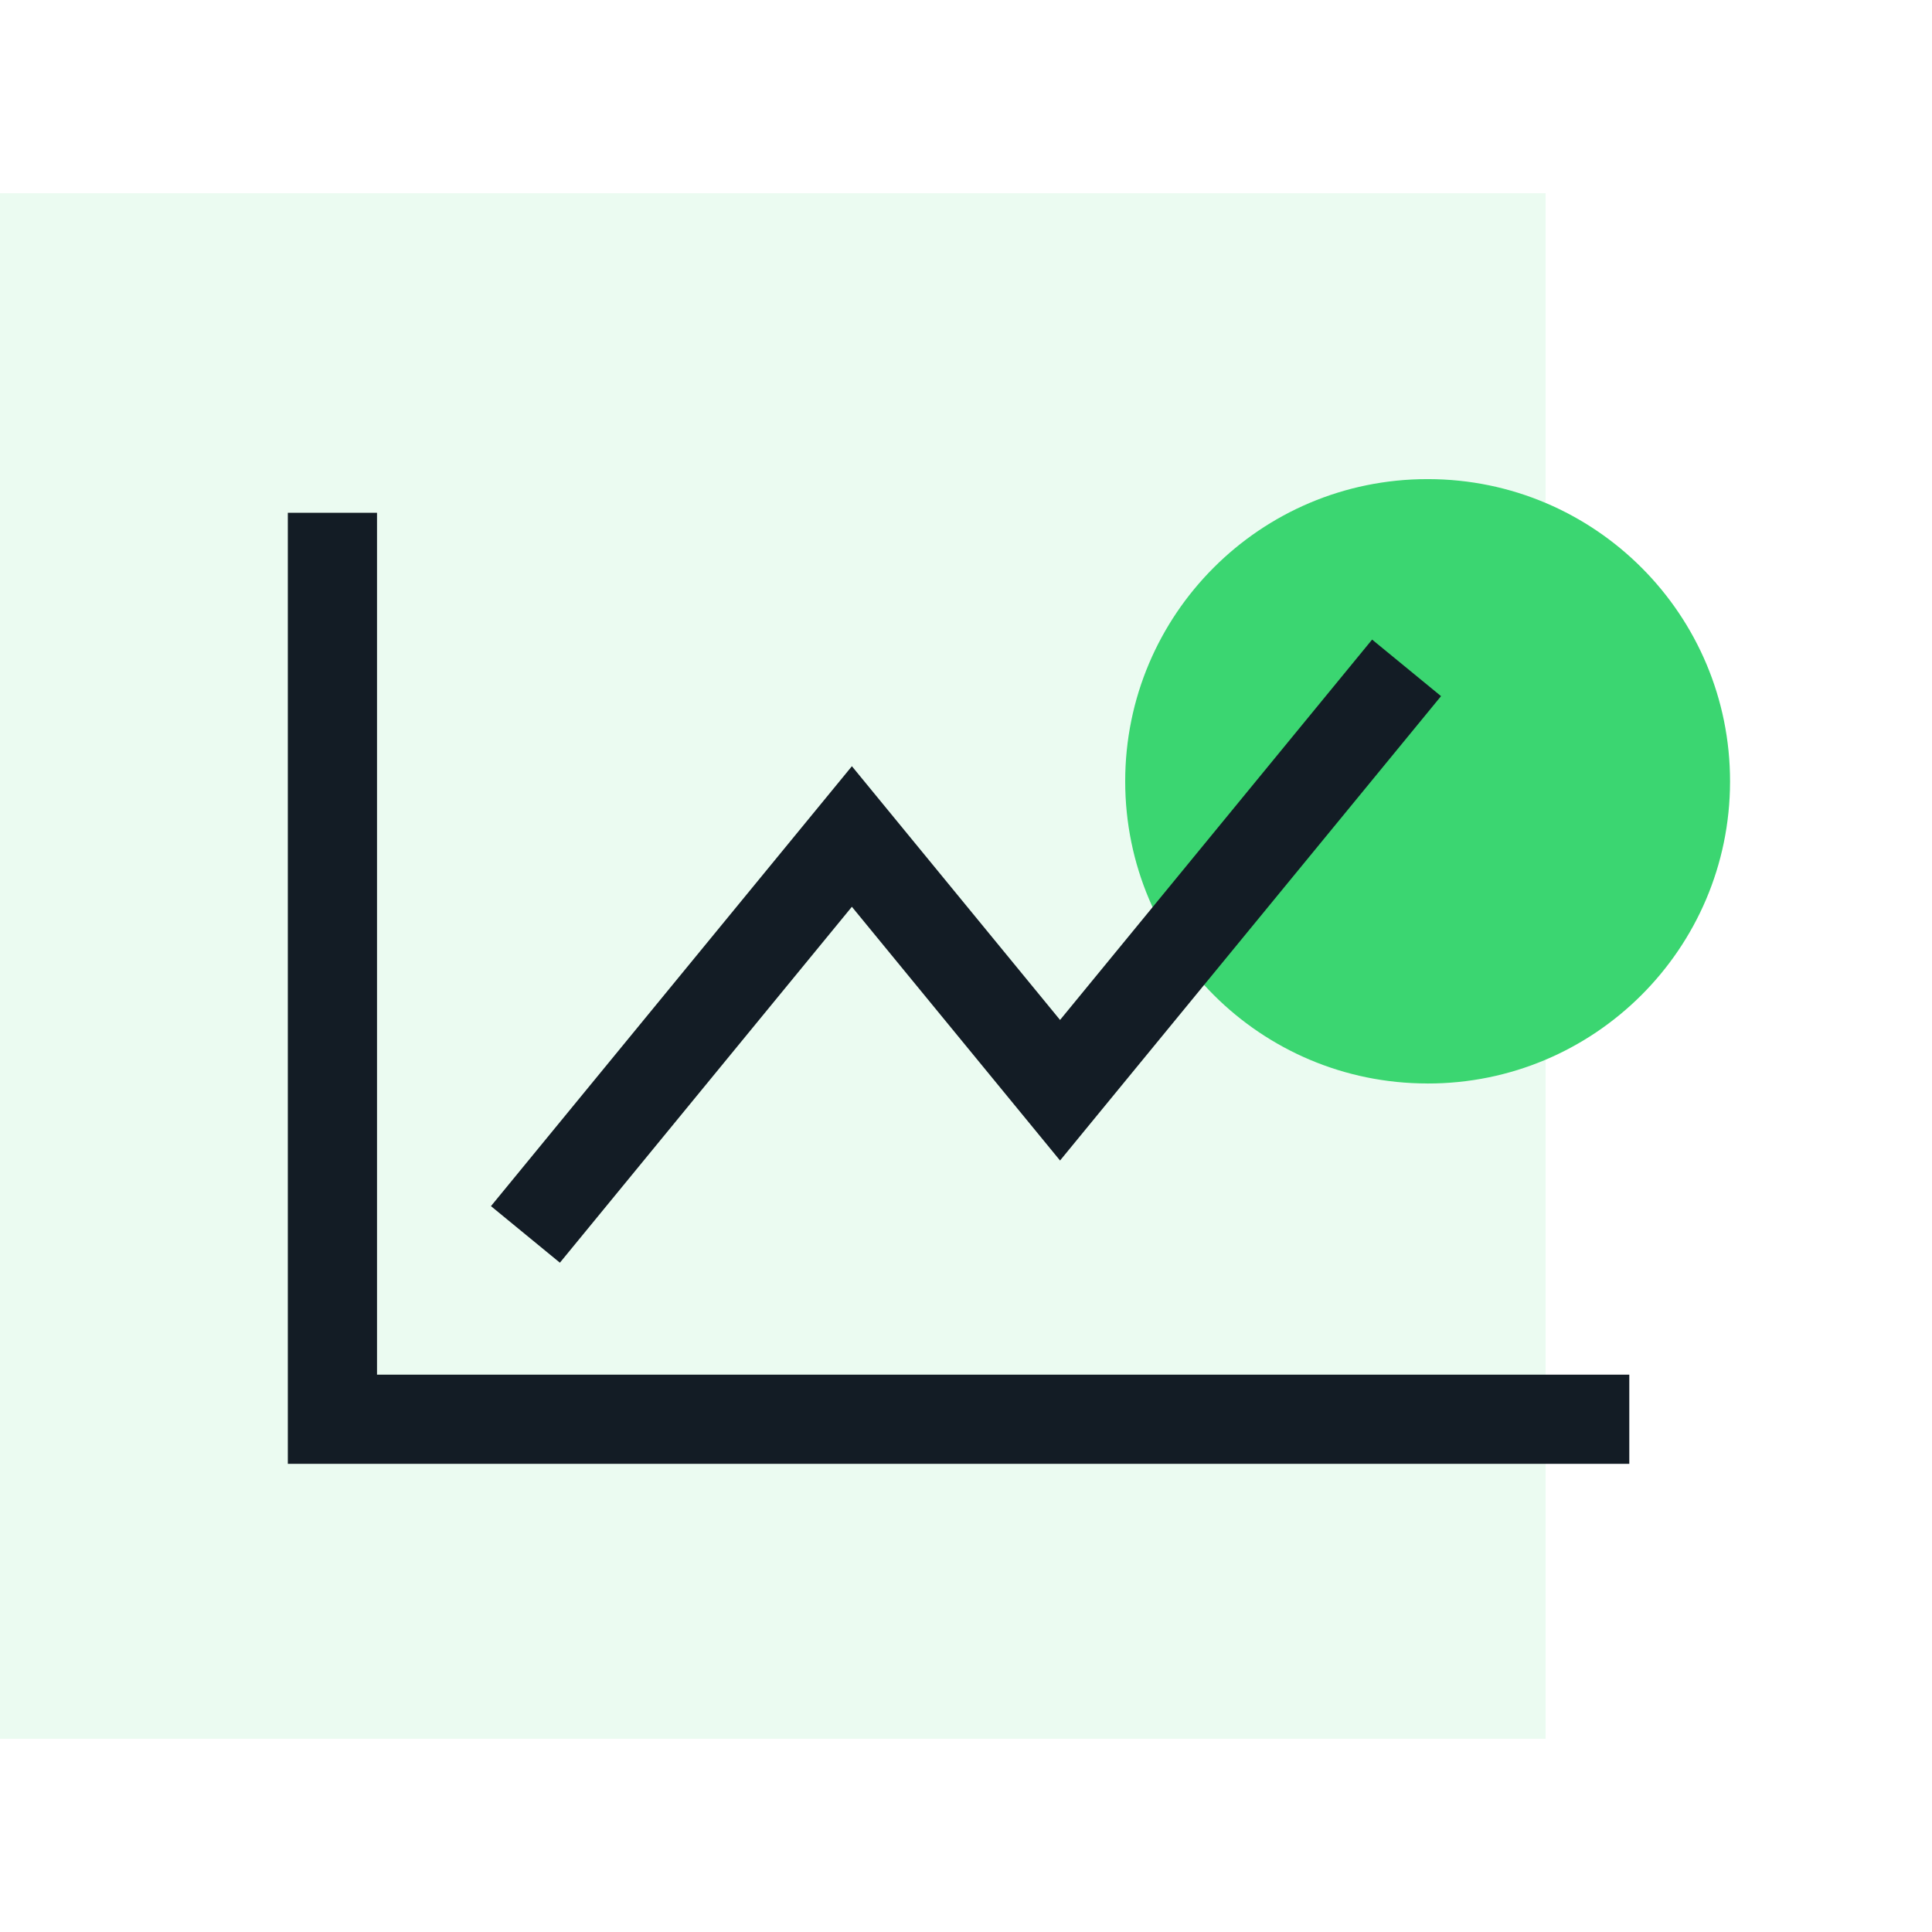
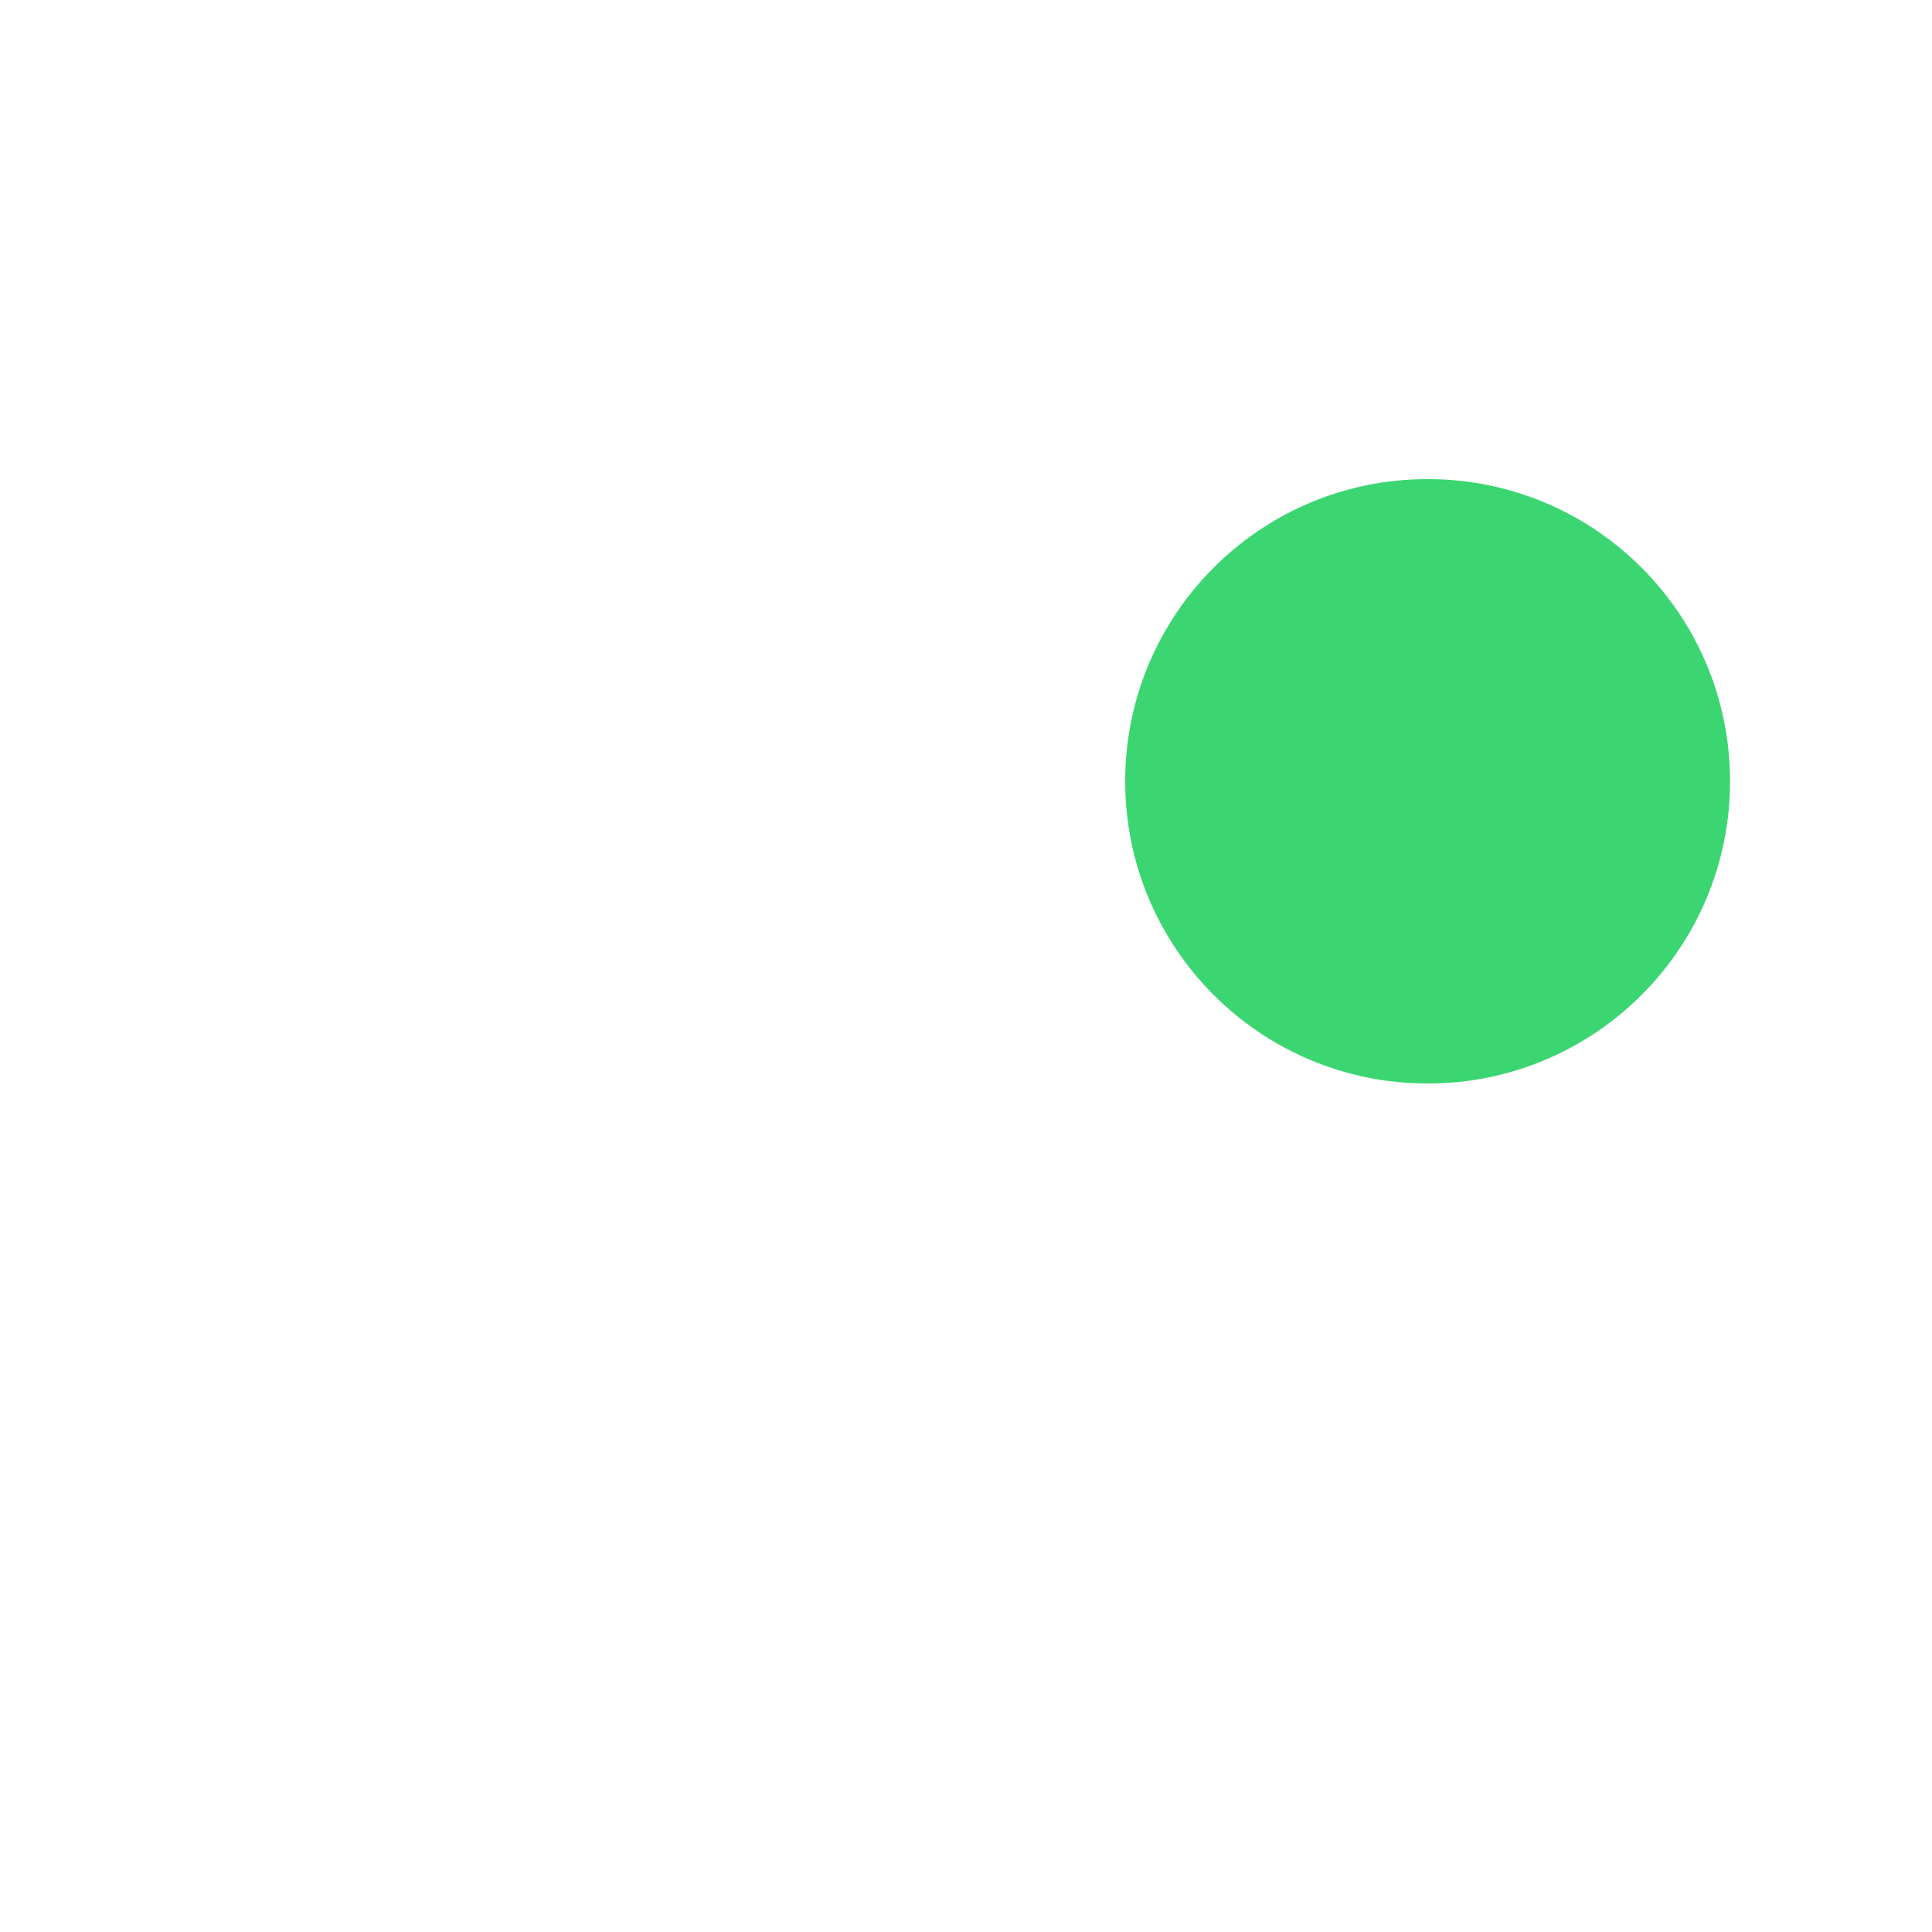
<svg xmlns="http://www.w3.org/2000/svg" width="100" height="100" fill="none">
-   <path fill="#fff" d="M0 0h100v100H0z" />
-   <path d="M80 10H0v80h80V10z" fill="#EBFBF1" />
  <path d="M73.882 56.082c8.638.013 15.652-6.98 15.665-15.618.013-8.638-6.98-15.652-15.618-15.665h-.049c-8.638 0-15.64 7.003-15.64 15.641s7.003 15.64 15.64 15.64l.002.002z" fill="#3BD671" />
-   <path d="M74.588 36.032l-19.72 24.036-10.775-13.133L28.98 65.357l-3.568-2.928 18.682-22.77 10.774 13.133L71.02 33.105l3.568 2.927z" fill="#131C25" />
-   <path d="M19.514 26.54v44.612h64.818v4.615H14.898V26.541h4.616z" fill="#131C25" />
</svg>